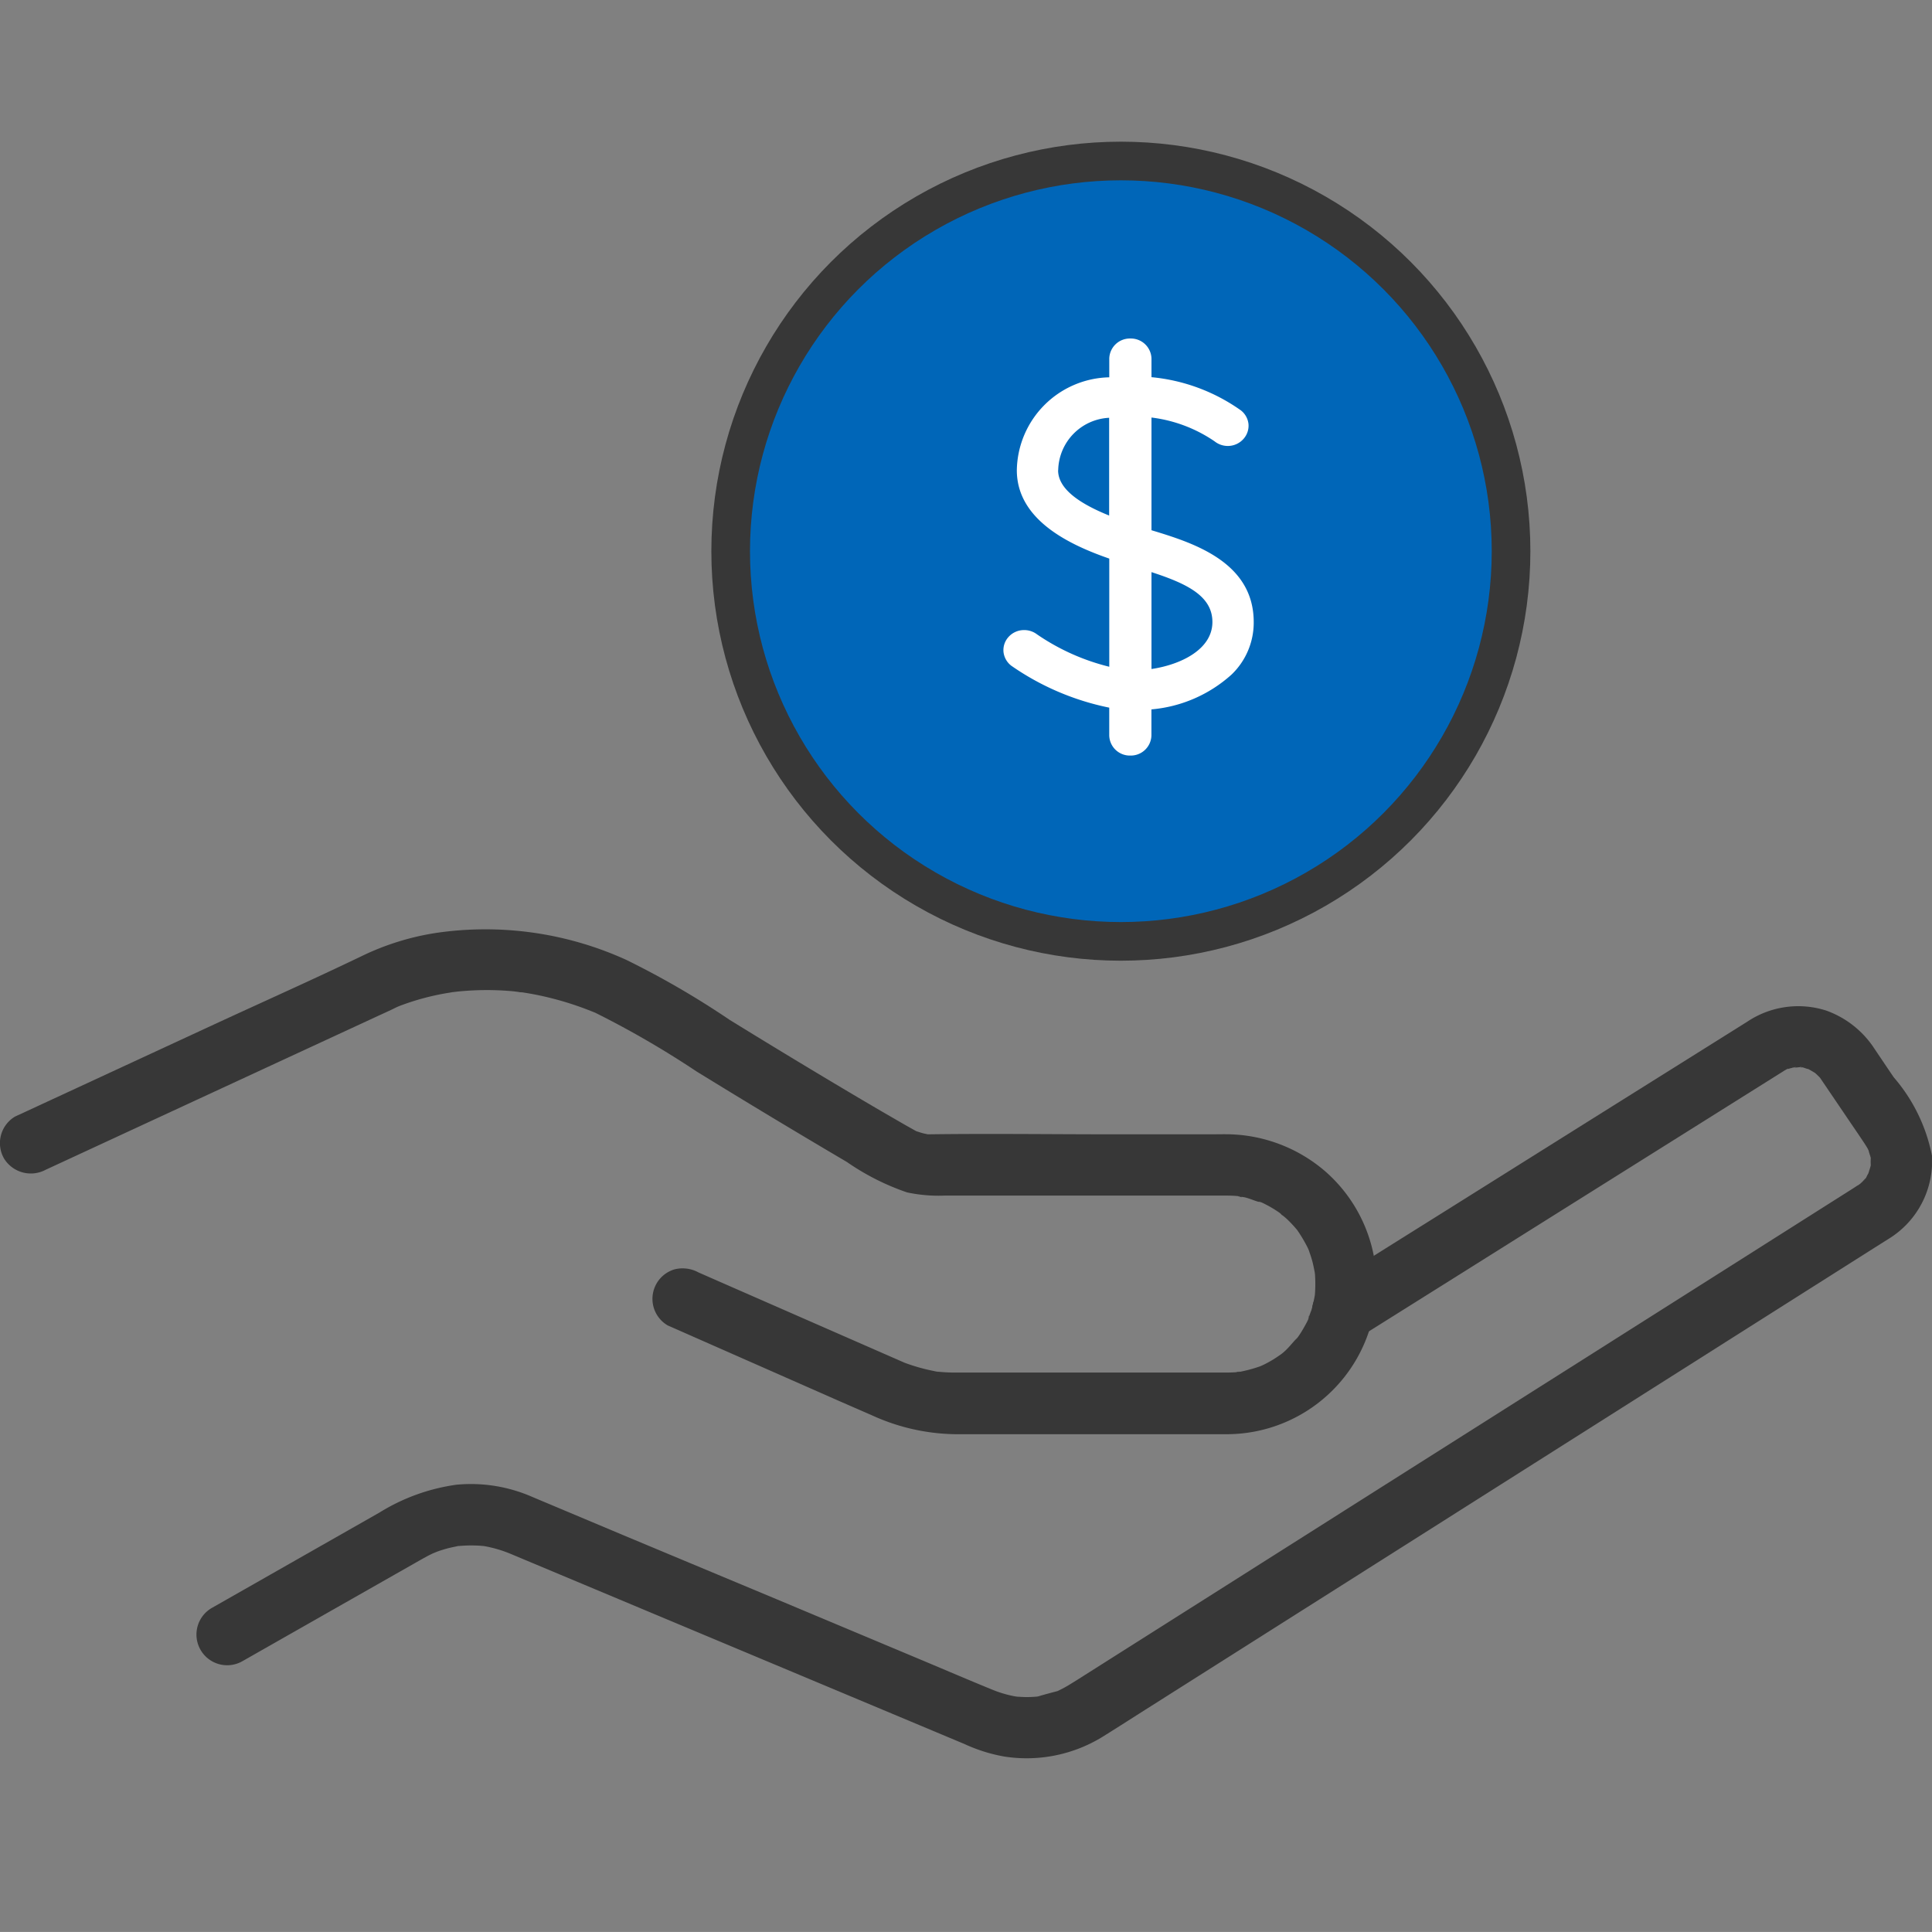
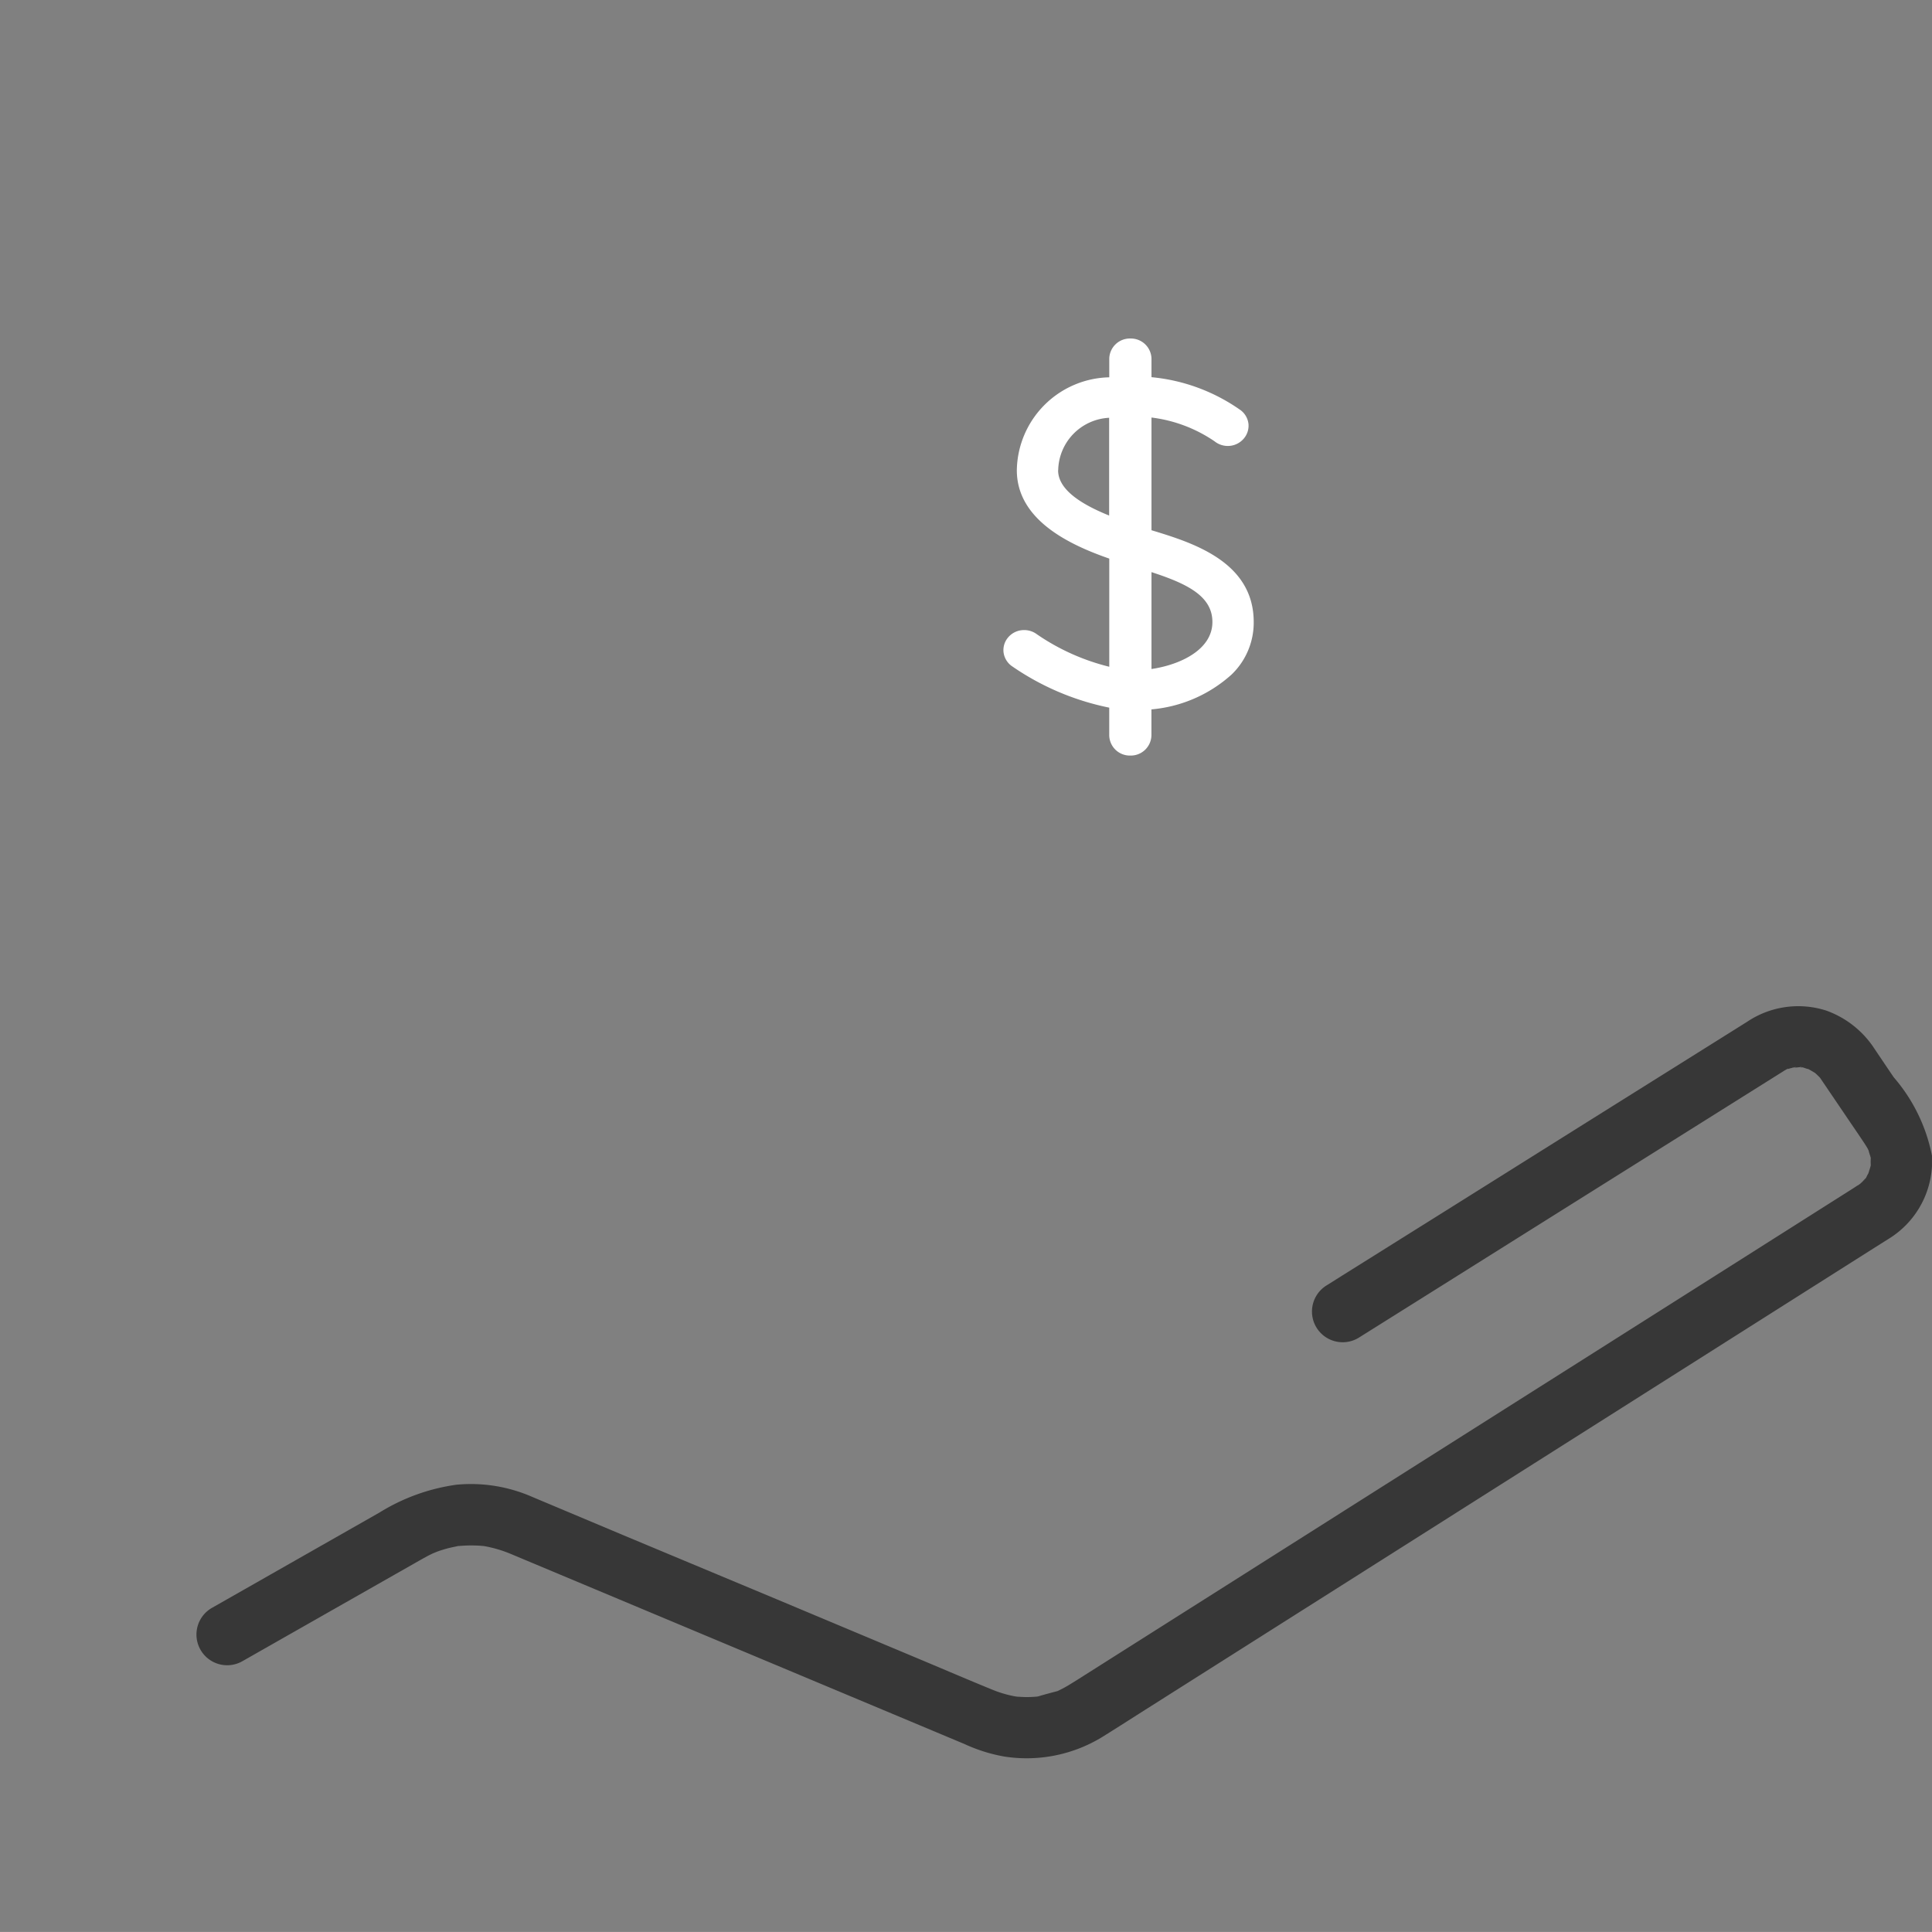
<svg xmlns="http://www.w3.org/2000/svg" width="60.001" height="60" viewBox="0 0 60.001 60">
  <rect x="0" y="0" width="60.001" height="60" fill="#808080" stroke="none" />
  <defs>
    <clipPath id="clip-path">
      <rect id="Rectangle_4701" data-name="Rectangle 4701" width="60" height="25.75" fill="#373737" />
    </clipPath>
  </defs>
  <g id="icon_personal_loan" transform="translate(-528 -1384)">
-     <rect id="Rectangle_4572" data-name="Rectangle 4572" width="60" height="60" transform="translate(528 1384)" fill="#ff6565" opacity="0" />
    <g id="Group_3505" data-name="Group 3505" transform="translate(-154.384 343.52)">
-       <circle id="Oval-465" cx="12.118" cy="12.118" r="12.118" transform="translate(705.076 1045.48)" fill="#0066b8" stroke="#373737" stroke-width="1.2" />
      <path id="Union_766" data-name="Union 766" d="M10984.67-12613.193v-.863a8.162,8.162,0,0,1-3.039-1.3.623.623,0,0,1-.244-.422.606.606,0,0,1,.14-.456.645.645,0,0,1,.5-.231.654.654,0,0,1,.4.133,6.865,6.865,0,0,0,2.244,1.006v-3.359c-1.177-.409-2.871-1.173-2.871-2.744a2.934,2.934,0,0,1,2.871-2.886v-.584a.64.64,0,0,1,.655-.621.641.641,0,0,1,.656.621v.58a5.717,5.717,0,0,1,2.778,1.032.62.62,0,0,1,.235.428.614.614,0,0,1-.152.453.65.65,0,0,1-.491.223.655.655,0,0,1-.409-.143,4.427,4.427,0,0,0-1.961-.74v3.5h0c1.265.384,3.175.97,3.175,2.853a2.235,2.235,0,0,1-.687,1.628,4.263,4.263,0,0,1-2.49,1.083v.813a.641.641,0,0,1-.656.621A.64.64,0,0,1,10984.67-12613.193Zm1.312-2.063c.893-.131,1.892-.6,1.892-1.46,0-.809-.794-1.192-1.892-1.549Zm-2.9-6.172c0,.607.73,1.06,1.585,1.406v-3.036A1.663,1.663,0,0,0,10983.085-12621.429Z" transform="translate(-10267.837 13676.513)" fill="#fff" />
      <g id="Group_3505-2" data-name="Group 3505" transform="translate(682.384 1069.335)">
        <g id="Group_3505-3" data-name="Group 3505" clip-path="url(#clip-path)">
-           <path id="Path_3241" data-name="Path 3241" d="M1.429,7.469,5.82,5.436,11.731,2.7c.154-.071.309-.14.462-.214l.077-.038c.045-.022.091-.042.136-.063.156-.071-.206.084-.133.056l.131-.053a7.741,7.741,0,0,1,1.469-.4l.2-.033c.073-.011.245-.025-.083.01l.131-.016q.277-.031.555-.045a8.944,8.944,0,0,1,1.242.025c.111.01.224.032.336.036-.283-.01-.1-.013-.024,0l.174.028q.362.062.718.152t.686.2q.193.064.384.136l.195.076.131.053q-.177-.075-.03-.012a28.909,28.909,0,0,1,3.137,1.818Q23.951,5.848,26.3,7.231a7.567,7.567,0,0,0,1.868.945,4.688,4.688,0,0,0,1.16.1H32.2c1.96,0,3.919,0,5.879,0h.029c.114,0,.228.005.342.016s.2.073-.029-.007a1.938,1.938,0,0,0,.219.041c.194.042.385.144.577.176-.218-.037-.123-.054-.028-.01q.074.035.145.072.143.075.279.162.068.044.134.09c.068.048.154.161-.021-.021.073.076.166.138.243.211s.152.151.224.231l.07.081.068.083q-.14-.184-.052-.065a4.387,4.387,0,0,1,.331.555c.02.041.036.083.057.123.058.115-.086-.233-.024-.051.042.121.084.242.117.366.028.108.049.217.07.326.04.2-.02-.237,0-.031,0,.038.007.075.01.113a4.3,4.3,0,0,1-.01.686c-.017.207.044-.233,0-.031-.009.046-.016.092-.026.137q-.031.149-.074.3a2.929,2.929,0,0,0-.107.311c.037-.219.054-.123.01-.028q-.046.1-.1.194-.064.119-.136.232-.043.068-.09.134c-.048.068-.161.155.021-.021-.154.149-.279.324-.44.468-.04.036-.082.07-.122.1-.149.129.185-.13.023-.018-.089.061-.176.122-.269.178q-.116.069-.236.13c-.048.024-.1.047-.147.07q-.138.061.077-.033l-.1.039a4.362,4.362,0,0,1-.639.169c-.074.015-.14-.012.086-.01-.055,0-.114.013-.169.017-.1.007-.191.01-.287.011H30.183c-.177,0-.354,0-.531,0-.149,0-.3-.007-.446-.02l-.074-.007q-.164-.019.032.006a.666.666,0,0,1-.146-.024,5.859,5.859,0,0,1-.927-.261c-.22-.078.1.046,0,0l-.109-.048L22.234,10.9l-.539-.237a1.035,1.035,0,0,0-.733-.1.955.955,0,0,0-.227,1.744L26.163,14.7l.918.4a6.408,6.408,0,0,0,2.573.586c.674,0,1.349,0,2.023,0q3.174,0,6.348,0a4.657,4.657,0,0,0,3.128-8.167A4.745,4.745,0,0,0,38.22,6.373c-.2-.006-.4,0-.6,0H34.54c-1.9,0-3.8-.026-5.695,0-.233,0,.2.053-.03,0-.046-.011-.093-.019-.139-.03-.069-.017-.136-.042-.2-.061-.222-.063.165.1-.036-.015-.125-.071-.251-.14-.376-.212l-.7-.405q-.991-.58-1.976-1.172-1.373-.824-2.736-1.665a26.739,26.739,0,0,0-3.2-1.857A10.557,10.557,0,0,0,13.531.12a8.116,8.116,0,0,0-2.289.714c-1.513.728-3.049,1.412-4.573,2.117L.817,5.66l-.349.161A.96.96,0,0,0,.127,7.127a.976.976,0,0,0,1.3.342" transform="translate(0 0)" fill="#373737" />
          <path id="Path_3242" data-name="Path 3242" d="M93.8,32.816l1.824-1.144,4.1-2.574,4.405-2.764,2.671-1.676c.053-.033.106-.068.16-.1.019-.012.181-.118.194-.106s-.173.057-.062.028c.034-.009.067-.023.1-.033s.091-.022.136-.034c.147-.04-.021.027-.047,0a.88.88,0,0,0,.207-.007c.033,0,.07.008.1.006.118-.009-.094-.006-.082-.013.036-.02.192.046.233.057a.31.31,0,0,1,.1.033c-.023-.03-.157-.08-.038-.013.061.034.12.069.18.105.142.086,0,0-.024-.023.026.024.053.047.079.071s.177.176.095.09,0,0,.017.025l.162.239.7,1.033c.169.25.342.5.508.752.037.056.073.112.105.171,0,.006.048.094.048.094-.015,0-.052-.175-.029-.067.016.076.045.156.067.231.055.191-.006-.057,0-.053a.327.327,0,0,1,.007.1,1.783,1.783,0,0,0,0,.2c.015.114.012-.1.016-.087a.525.525,0,0,1-.025.132c-.017.076-.05.149-.067.225-.025.111.029-.083.031-.073s-.038.077-.046.09c-.031.052-.074.169-.126.2,0,0,.127-.127.042-.06a.876.876,0,0,0-.07.076q-.037.037-.076.072c-.024.021-.142.1-.04.037s0,0-.036.017-.087.055-.131.083l-1.752,1.11-3.276,2.076-4.2,2.66-4.58,2.9-4.362,2.764-3.549,2.248-2.19,1.387c-.132.084-.263.168-.4.251-.042.026-.083.052-.126.076q-.111.065-.227.121c-.038.019-.077.037-.116.054.018-.008.132-.044.03-.017-.189.05-.381.1-.569.156-.105.029.028,0,.045,0-.042.005-.084.009-.125.013q-.146.012-.294.012c-.084,0-.168-.006-.252-.01-.014,0-.155-.012-.041,0s-.062-.011-.082-.015a3.617,3.617,0,0,1-.7-.21c-.71-.29-1.414-.592-2.121-.889l-4.53-1.9L71,38.95l-2.854-1.2a4.747,4.747,0,0,0-2.354-.378,6.132,6.132,0,0,0-2.386.862l-4.2,2.39-1.014.577a.953.953,0,0,0,.96,1.648l3.367-1.915,1.935-1.1c.119-.067.237-.136.356-.2.1-.057.207-.109.313-.16-.141.069.04-.014.093-.032q.162-.057.328-.1c.083-.021.166-.037.25-.055.183-.038-.1,0,.085-.013a4.414,4.414,0,0,1,.6-.01c.065,0,.254.028.087,0,.1.015.2.034.295.057a3.922,3.922,0,0,1,.577.183l.073.03.276.116,1.241.52,4.327,1.813,4.922,2.062,3.293,1.38a5.027,5.027,0,0,0,1.225.387,4.5,4.5,0,0,0,3.089-.627c.5-.312.989-.627,1.484-.94l3.124-1.979,4.166-2.639,4.61-2.921,4.455-2.823,3.717-2.355,2.344-1.485c.159-.1.318-.2.476-.3a2.829,2.829,0,0,0,1.356-2.594,5.265,5.265,0,0,0-1.186-2.43c-.2-.292-.394-.585-.592-.876a2.983,2.983,0,0,0-1.516-1.2,2.847,2.847,0,0,0-2.444.351l-.965.605-3.8,2.381-4.558,2.859L93.312,30.87l-.476.3a.953.953,0,0,0,.96,1.648" transform="translate(-51.617 -20.117)" fill="#373737" />
        </g>
      </g>
    </g>
  </g>
</svg>